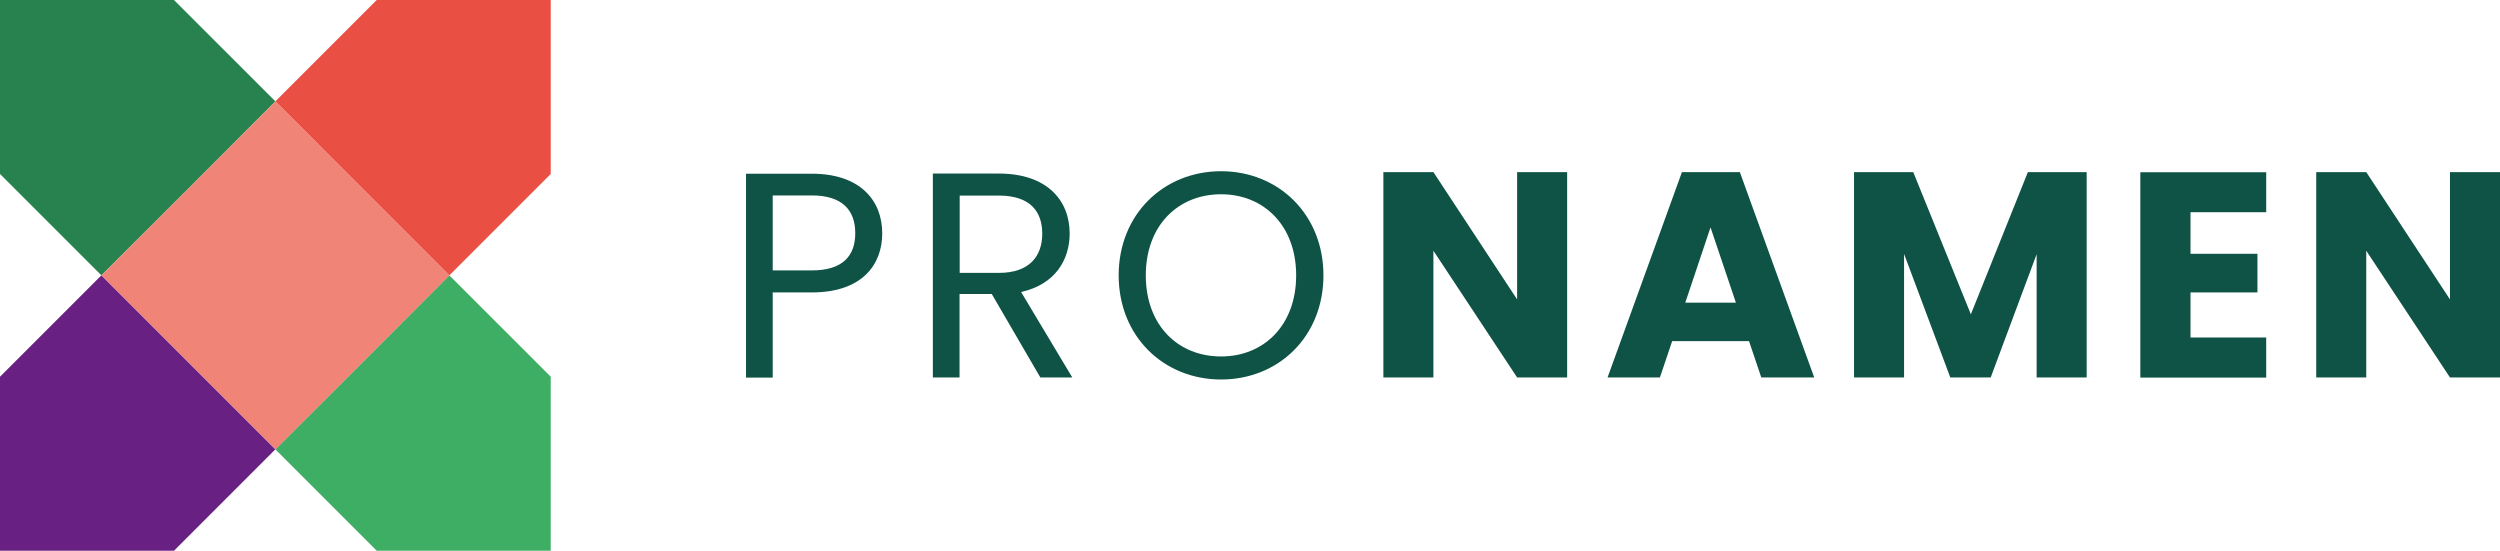
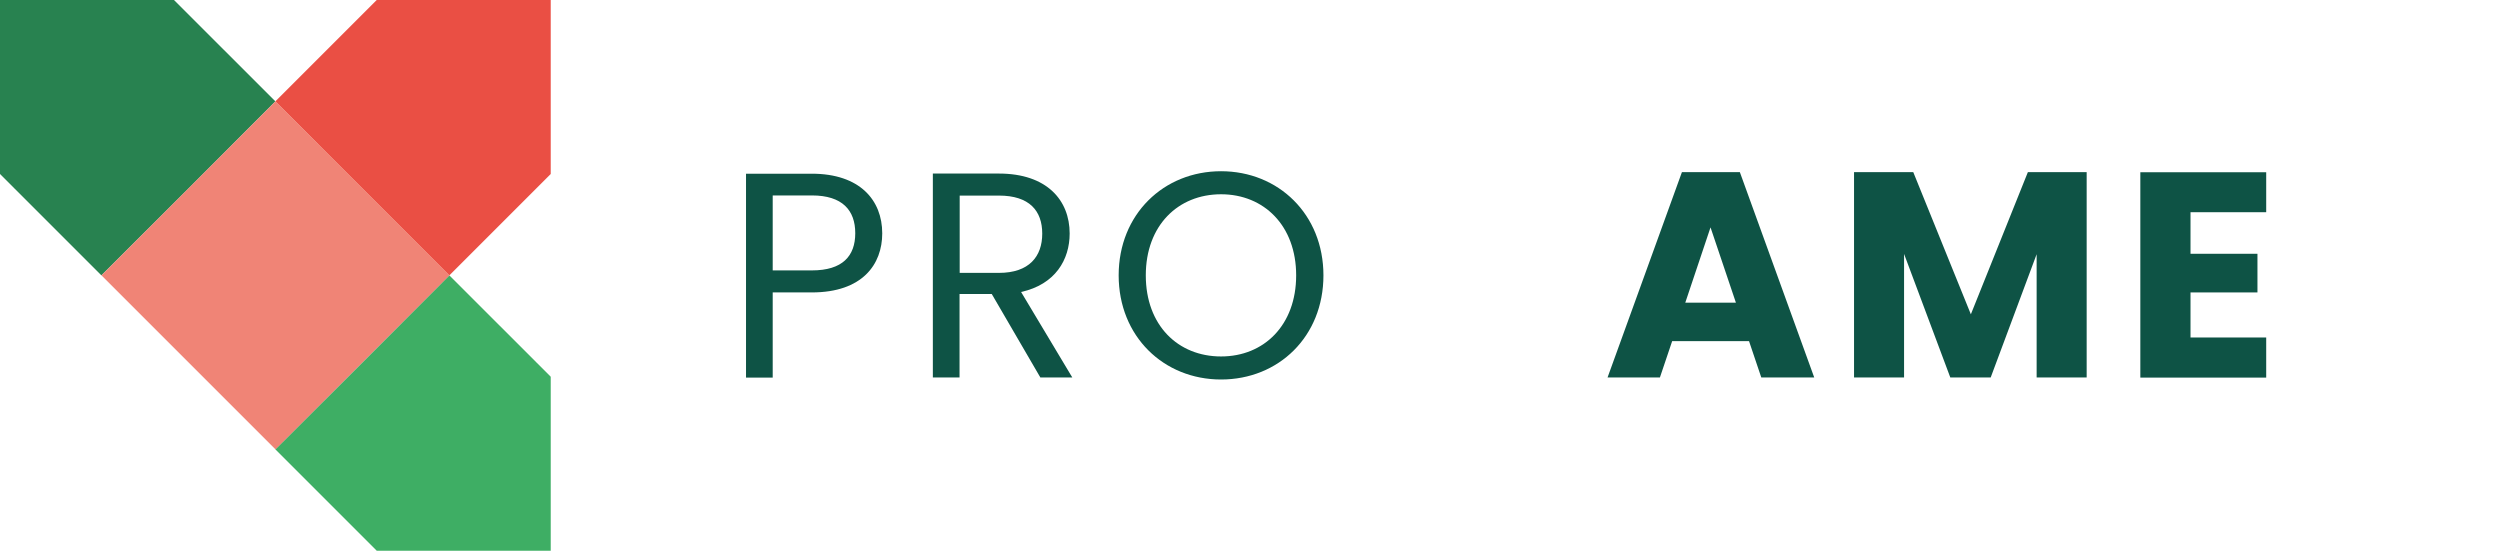
<svg xmlns="http://www.w3.org/2000/svg" id="Ebene_1" viewBox="0 0 171.41 37.76">
  <defs>
    <style>.cls-1{fill:#682182;}.cls-2{fill:#ed6b5b;opacity:.83;}.cls-3{fill:#ea4f44;}.cls-4{fill:#288250;}.cls-5{fill:#0e5345;}.cls-6{fill:#3eae64;}</style>
  </defs>
  <polygon class="cls-6" points="37.76 37.76 37.76 25.83 30.81 18.88 24.85 24.85 18.88 30.81 25.83 37.76 37.76 37.76" />
  <polygon class="cls-3" points="30.81 18.88 30.81 18.88 37.76 11.93 37.76 0 25.83 0 18.88 6.95 24.85 12.92 30.81 18.88" />
  <polygon class="cls-4" points="0 11.93 6.95 18.88 12.92 12.92 18.88 6.95 11.93 0 0 0 0 11.93" />
-   <polygon class="cls-1" points="0 25.83 0 37.76 11.93 37.76 18.88 30.81 12.92 24.85 6.95 18.88 0 25.83" />
  <rect class="cls-2" x="10.45" y="10.45" width="16.87" height="16.87" transform="translate(-7.82 18.88) rotate(-45)" />
  <path class="cls-5" d="M55.67,20.05h-2.69v5.84h-1.83v-13.98h4.51c3.29,0,4.83,1.81,4.83,4.09,0,2.13-1.36,4.05-4.83,4.05ZM55.67,18.54c2.09,0,2.97-.98,2.97-2.55s-.88-2.59-2.97-2.59h-2.69v5.14h2.69Z" />
  <path class="cls-5" d="M68.49,11.9c3.29,0,4.85,1.83,4.85,4.11,0,1.79-.98,3.49-3.33,4.01l3.51,5.86h-2.19l-3.33-5.72h-2.21v5.72h-1.83v-13.98h4.51ZM68.49,13.41h-2.69v5.3h2.69c2.07,0,2.97-1.12,2.97-2.69s-.88-2.61-2.97-2.61Z" />
  <path class="cls-5" d="M83.72,26.02c-3.93,0-7.02-2.95-7.02-7.14s3.09-7.14,7.02-7.14,7.02,2.95,7.02,7.14-3.07,7.14-7.02,7.14ZM83.72,24.44c2.95,0,5.15-2.15,5.15-5.56s-2.21-5.56-5.15-5.56-5.16,2.13-5.16,5.56,2.21,5.56,5.16,5.56Z" />
-   <path class="cls-5" d="M107.45,11.8v14.08h-3.43l-5.74-8.69v8.69h-3.43v-14.08h3.43l5.74,8.73v-8.73h3.43Z" />
  <path class="cls-5" d="M119.91,23.39h-5.26l-.84,2.49h-3.59l5.1-14.08h3.97l5.1,14.08h-3.63l-.84-2.49ZM117.28,15.59l-1.73,5.16h3.47l-1.74-5.16Z" />
  <path class="cls-5" d="M127.13,11.8h4.05l3.95,9.75,3.91-9.75h4.03v14.08h-3.43v-8.45l-3.15,8.45h-2.77l-3.17-8.47v8.47h-3.43v-14.08Z" />
  <path class="cls-5" d="M155.38,14.55h-5.19v2.85h4.59v2.65h-4.59v3.09h5.19v2.75h-8.63v-14.08h8.63v2.75Z" />
-   <path class="cls-5" d="M171.41,11.8v14.08h-3.43l-5.74-8.69v8.69h-3.43v-14.08h3.43l5.74,8.73v-8.73h3.43Z" />
</svg>